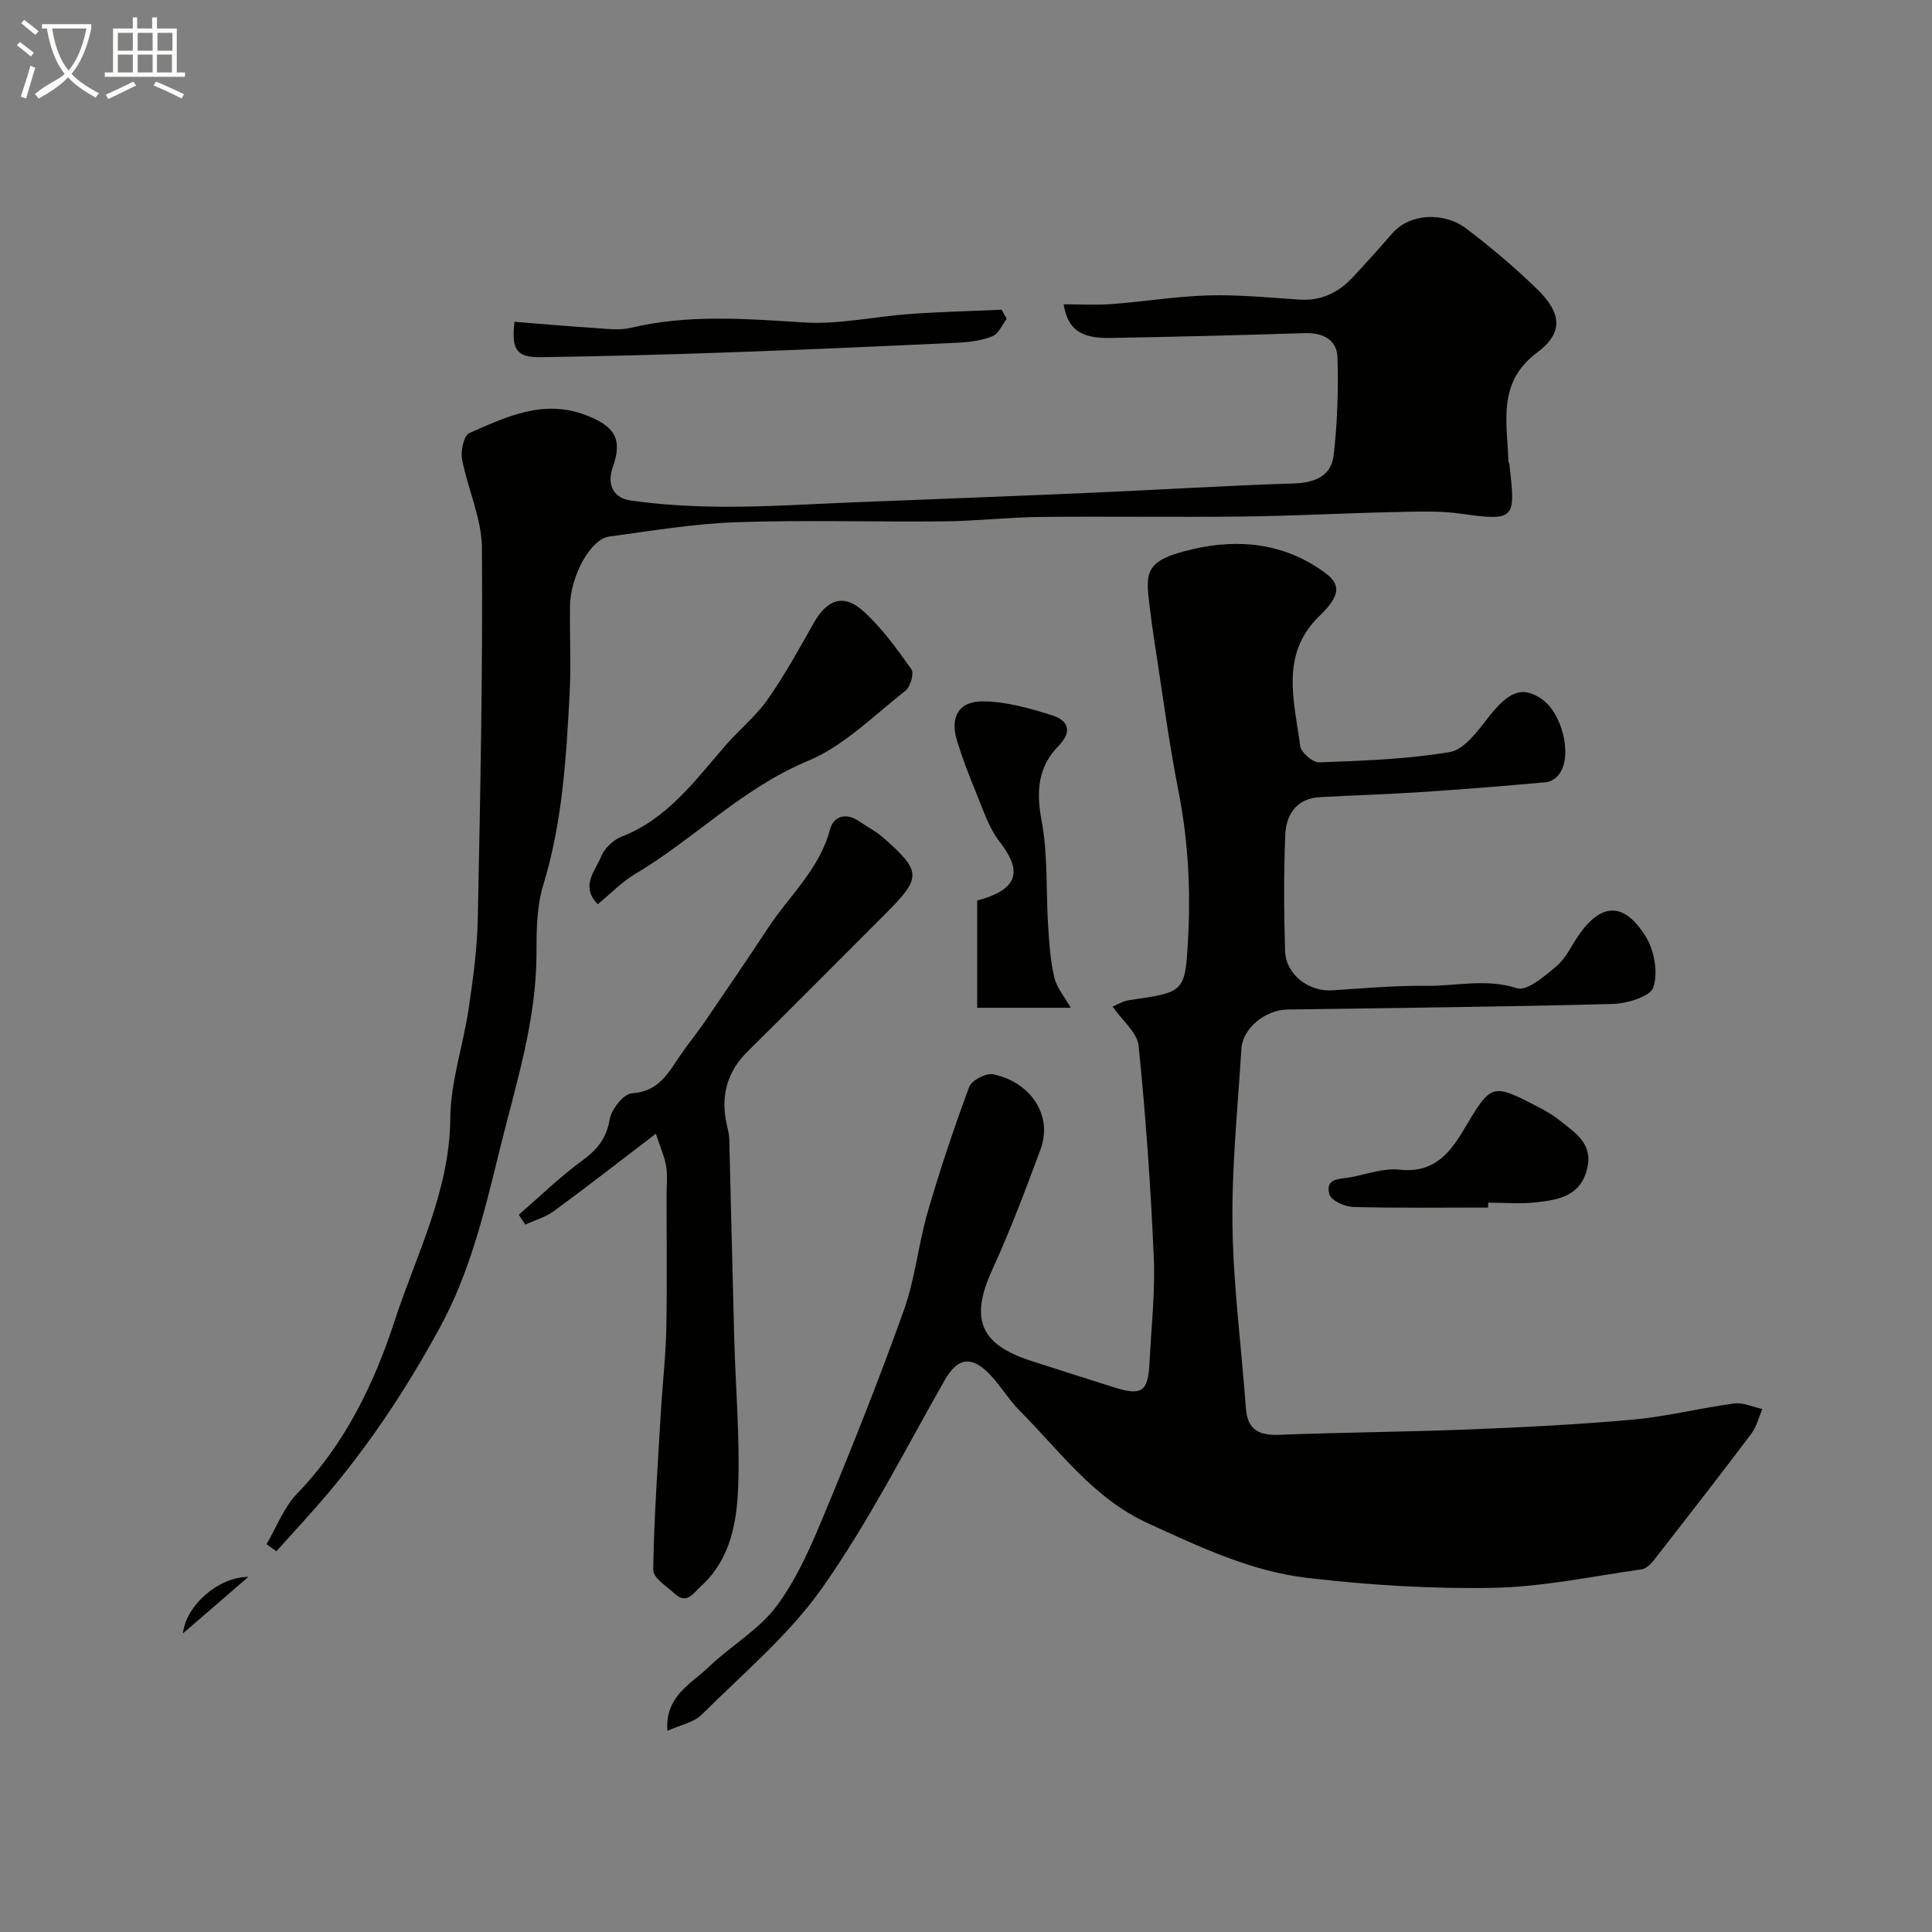
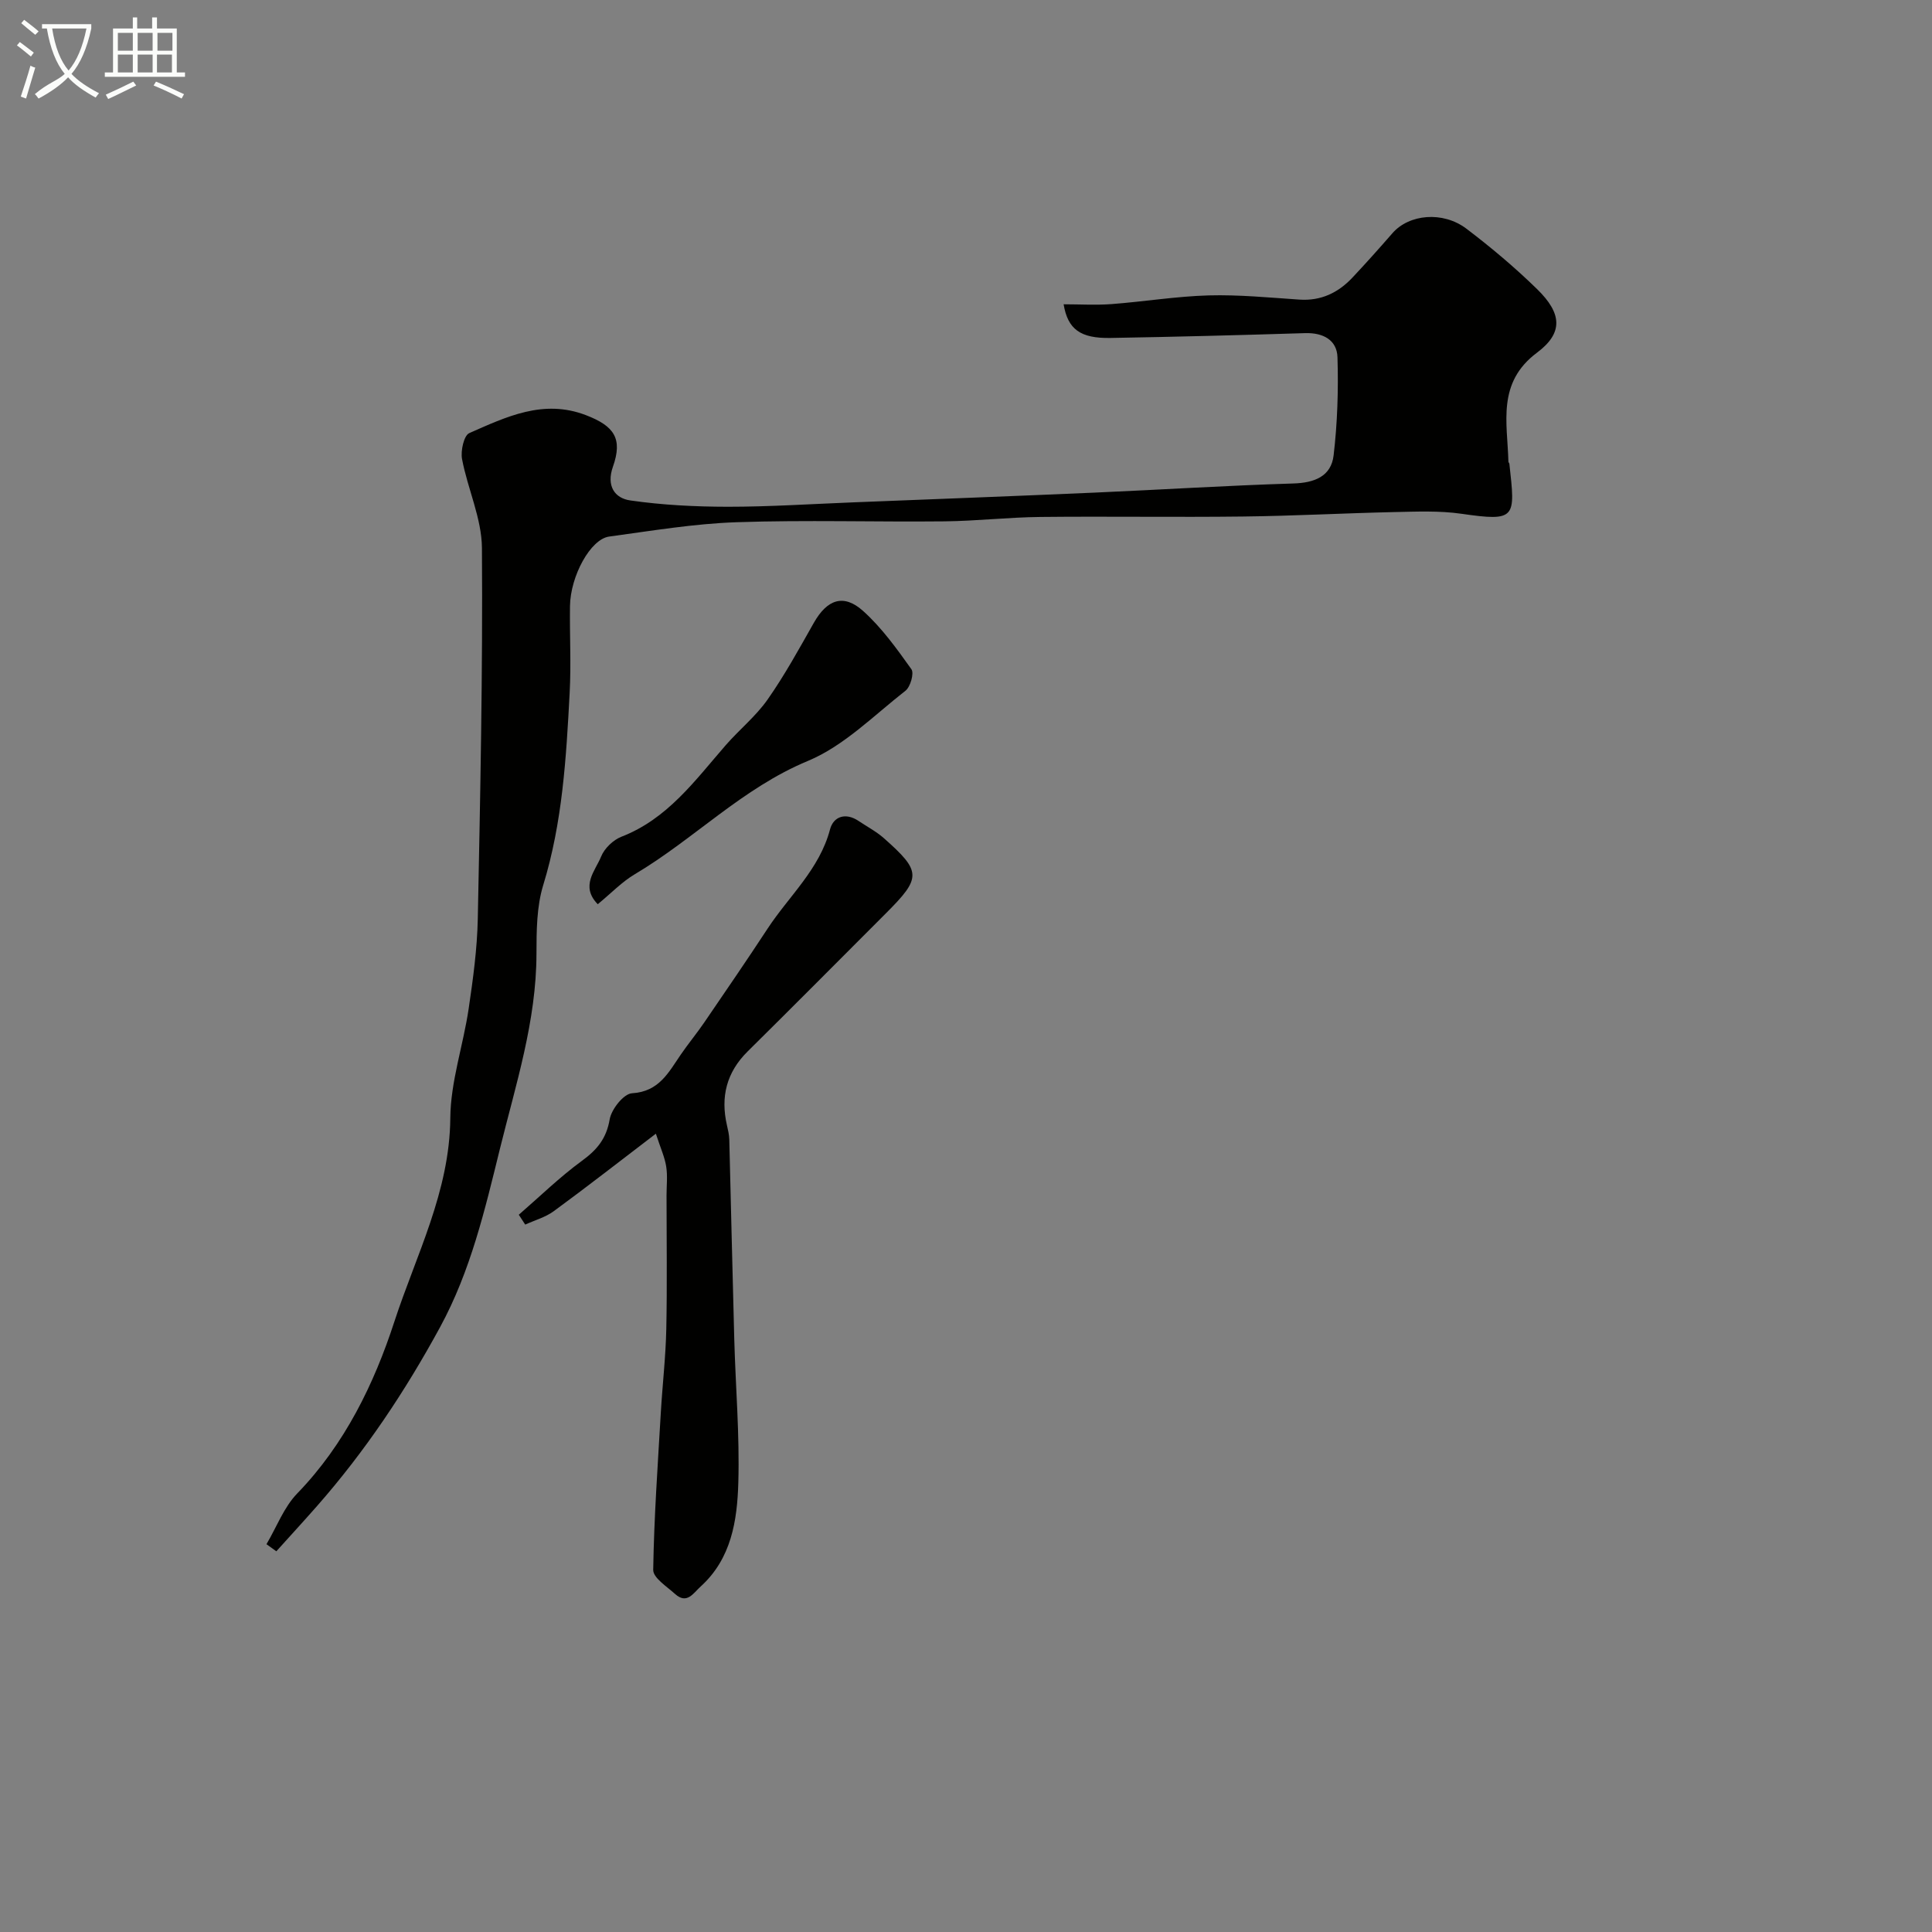
<svg xmlns="http://www.w3.org/2000/svg" enable-background="new 0 0 400 400" viewBox="0 0 400 400">
  <rect x="0" y="0" width="400" height="400" fill="#808080" stroke="none" />
  <path d="m6.4 11.7c-1-.8-1.9-1.6-2.9-2.3l.6-.7c.9.7 1.9 1.4 2.9 2.2zm-2.1 8.3c.7-2.1 1.4-4.2 2-6.4.2.1.6.3 1 .4-.7 2.3-1.3 4.4-1.9 6.4zm3-12.8c-1.1-.9-2.1-1.7-2.9-2.4l.6-.7c1 .8 2 1.5 3 2.4zm1.4-1.3v-.9h10.2v.9c-.9 4.2-2.3 7.3-4.1 9.4 1.3 1.4 3.2 2.7 5.7 4-.2.2-.4.5-.7.9-2.5-1.4-4.4-2.7-5.7-4.2-1.4 1.5-3.5 3-6.1 4.4 0 0 0 0-.1-.1-.3-.4-.5-.7-.7-.8 2.7-2.3 4.7-2.8 6.2-4.2-1.8-2.2-3-5.3-3.7-9.4zm9.2 0h-7.1c.6 3.8 1.7 6.7 3.4 8.7 1.7-2 2.9-4.8 3.7-8.7z" fill="#fbfcfa" />
  <path d="m31.6 3.6h.9v2.3h4.1v9.1h1.7v.9h-16.6v-.9h1.7v-9.1h4.1v-2.3h.9v2.3h3.1v-2.3zm-4 13.3.6.8c-1.9.9-3.8 1.9-5.8 2.8-.2-.3-.3-.6-.5-.9 2-.9 3.9-1.8 5.7-2.7zm-3.2-10.1v3.7h3.1v-3.7zm0 4.5v3.7h3.1v-3.7zm4.1-4.5v3.7h3.1v-3.7zm0 4.5v3.7h3.1v-3.7zm9.1 9.1c-2.1-1.1-4.1-2-5.8-2.7l.5-.8c2.2.9 4.1 1.8 5.8 2.6zm-1.9-13.6h-3.1v3.7h3.1zm-3.2 4.5v3.7h3.1v-3.7z" fill="#fbfcfa" />
  <g fill="#010100">
-     <path d="m230.35 208.4c.91-.36 2.15-1.15 3.48-1.34 11.46-1.64 11.54-1.61 12.15-12.73.56-10.27 0-20.45-2-30.6-2.02-10.24-3.36-20.62-4.97-30.94-.38-2.42-.7-4.86-1-7.29-.9-7.21-.97-9.55 9.11-11.84 9.43-2.15 18.91-1.23 27.27 4.97 2.9 2.15 2.76 3.99 1.02 6.42-.67.94-1.51 1.78-2.34 2.59-8.11 7.93-5.08 17.58-3.88 26.82.17 1.33 2.62 3.43 3.94 3.38 9.03-.34 18.13-.64 27.01-2.13 2.93-.49 5.67-4.16 7.8-6.92 4.3-5.57 7.12-6.86 11.17-4.12 4.31 2.91 6.49 11.61 3.76 15.54-.57.82-1.74 1.64-2.7 1.73-8.69.79-17.39 1.49-26.09 2.06-6.92.45-13.86.66-20.79 1.04-4.88.27-7.02 3.6-7.19 7.83-.33 7.99-.27 16-.04 23.99.14 4.91 4.91 8.51 9.81 8.18 6.42-.43 12.86-1 19.28-.93 6.27.08 12.49-1.58 18.93.49 2.06.66 5.73-2.5 8.15-4.54 1.93-1.62 3.08-4.18 4.55-6.33 4.68-6.85 9.44-7.08 13.95.17 1.78 2.86 2.59 7.46 1.58 10.52-.63 1.92-5.46 3.36-8.45 3.44-22.42.6-44.86.81-67.29 1.15-4.62.07-9.3 3.91-9.55 8.1-.75 12.2-2.02 24.41-1.85 36.6.18 12.63 1.86 25.24 2.78 37.87.33 4.51 2.75 5.64 6.94 5.48 13.09-.51 26.2-.59 39.3-1.11 11.38-.46 22.76-1.02 34.1-2.06 6.97-.64 13.83-2.4 20.79-3.32 1.85-.24 3.86.74 5.79 1.16-.74 1.71-1.18 3.64-2.26 5.08-6.67 8.85-13.48 17.6-20.3 26.34-.61.78-1.57 1.64-2.46 1.77-10.19 1.43-20.37 3.62-30.59 3.82-12.83.25-25.77-.56-38.53-2.04-11.68-1.35-22.36-6.43-33.04-11.31-11.33-5.17-18.28-15-26.62-23.37-2.53-2.54-4.31-5.87-6.96-8.26-3.57-3.22-6.17-2.14-8.56 2.06-8.21 14.43-15.76 29.35-25.28 42.88-6.89 9.79-16.41 17.76-25 26.31-1.6 1.59-4.31 2.08-7.09 3.34-.56-7.14 4.92-9.73 8.59-13.25 4.56-4.38 10.41-7.69 14.08-12.66 4.28-5.79 7.22-12.7 10.01-19.43 5.73-13.8 11.26-27.69 16.28-41.75 2.33-6.53 2.99-13.64 4.93-20.33 2.53-8.73 5.43-17.37 8.59-25.89.5-1.36 3.44-2.9 4.91-2.62 7.34 1.42 12.61 8.14 9.84 15.61-3.1 8.38-6.27 16.76-9.98 24.88-4.63 10.11-2.58 15.42 8.06 18.85 5.71 1.84 11.43 3.66 17.15 5.47 5.73 1.82 7.06.91 7.35-5.03.35-7.26 1.2-14.55.89-21.79-.63-14.65-1.66-29.3-3.14-43.89-.27-2.73-3.38-5.21-5.39-8.12z" />
    <path d="m55.17 319.71c2.1-3.54 3.6-7.66 6.39-10.53 9.83-10.15 15.9-22.69 20.09-35.55 4.49-13.76 11.46-26.94 11.58-42.14.06-7.55 2.68-15.06 3.8-22.64.91-6.16 1.76-12.38 1.89-18.59.52-25.59 1.04-51.19.86-76.78-.04-6.15-2.95-12.24-4.12-18.44-.32-1.71.39-4.88 1.5-5.37 7.65-3.36 15.32-7.1 24.14-3.72 5.9 2.26 7.65 4.87 5.6 10.68-1.4 3.96.35 6.52 3.59 6.98 6.66.96 13.45 1.3 20.19 1.31 8.63 0 17.26-.57 25.89-.91 16.69-.66 33.39-1.29 50.08-2.02 13.7-.6 27.4-1.47 41.1-1.89 4.4-.13 7.85-1.47 8.36-5.82.79-6.71 1.01-13.55.8-20.31-.11-3.58-2.97-5.11-6.69-5-13.43.42-26.86.77-40.3 1-6.26.11-8.84-1.8-9.71-6.97 3.36 0 6.66.2 9.93-.04 6.71-.51 13.39-1.61 20.1-1.8 6.25-.17 12.53.45 18.79.87 4.47.3 8.03-1.42 10.98-4.56 2.82-3 5.57-6.08 8.28-9.19 3.42-3.93 10.41-4.64 15.33-.92 5.1 3.87 10.04 8.03 14.62 12.5 5.17 5.05 5.45 9.07-.04 13.17-8.32 6.23-6.11 14.49-5.9 22.55 0 .15.18.3.2.45 1.24 11.23 1.47 11.98-9.93 10.34-4.57-.66-9.29-.45-13.93-.35-10.43.23-20.86.8-31.3.92-13.99.17-27.99-.06-41.99.09-6.6.07-13.2.84-19.8.91-14.35.15-28.72-.31-43.06.18-8.81.3-17.6 1.78-26.37 2.97-3.86.52-8.03 8.18-8.11 14.4-.08 6 .25 12.01-.07 17.99-.71 13.4-1.48 26.76-5.47 39.77-1.37 4.46-1.39 9.46-1.4 14.21-.02 13.95-4.28 27.07-7.56 40.36-3.11 12.63-6.06 25.3-12.39 36.94-7.22 13.28-15.53 25.73-25.5 37.07-2.77 3.15-5.6 6.23-8.41 9.35-.67-.48-1.35-.98-2.04-1.47z" />
    <path d="m135.79 234.72c-7.67 5.85-14.33 11.06-21.15 16.05-1.72 1.26-3.92 1.86-5.9 2.77-.44-.68-.88-1.36-1.33-2.04 4.34-3.76 8.47-7.8 13.08-11.17 3.13-2.28 5.06-4.6 5.74-8.59.36-2.09 2.9-5.29 4.61-5.39 5.61-.33 7.57-4.31 10.11-8.01 1.56-2.28 3.34-4.42 4.9-6.71 4.4-6.44 8.81-12.87 13.08-19.38 4.43-6.75 10.74-12.27 12.92-20.54.7-2.66 3.21-3.55 5.89-1.75 1.76 1.18 3.67 2.18 5.25 3.57 7.82 6.93 7.82 8.17.39 15.6-9.52 9.52-19 19.08-28.58 28.55-4.39 4.34-5.65 9.42-4.29 15.31.22.96.45 1.93.48 2.91.36 13.77.65 27.54 1.03 41.3.27 9.94 1.13 19.88.84 29.8-.23 7.8-1.42 15.7-7.81 21.48-1.52 1.38-2.84 3.75-5.29 1.53-1.7-1.54-4.55-3.34-4.52-4.99.17-10.88.95-21.76 1.58-32.63.34-5.76 1.01-11.51 1.13-17.28.19-9.2.05-18.4.05-27.6 0-2 .24-4.04-.07-5.99-.3-1.93-1.15-3.77-2.14-6.8z" />
    <path d="m123.76 187.21c-3.67-3.77-.5-6.91.7-9.88.68-1.68 2.49-3.43 4.19-4.09 9.56-3.7 15.24-11.65 21.58-18.93 2.82-3.24 6.26-6.01 8.7-9.49 3.54-5.05 6.52-10.5 9.57-15.88 2.73-4.81 6.13-6.09 10.18-2.46 3.86 3.46 6.98 7.82 10.02 12.08.59.83-.21 3.65-1.23 4.45-6.56 5.12-12.73 11.42-20.2 14.53-13.57 5.63-23.55 16.16-35.81 23.44-2.65 1.56-4.85 3.88-7.7 6.23z" />
-     <path d="m221.68 208.65c-6.32 0-12.68 0-19.36 0 0-7.23 0-14.49 0-22.21.42-.12 1.14-.29 1.84-.54 6.72-2.35 7.29-5.86 2.77-11.67-2.29-2.94-3.45-6.79-4.92-10.32-1.43-3.45-2.76-6.95-3.86-10.52-1.52-4.97.33-8.27 5.52-8.18 4.76.08 9.6 1.44 14.19 2.9 3.19 1.02 4.33 3.23 1.29 6.33-4.25 4.33-4.65 9.4-3.5 15.45 1.34 7.08.89 14.49 1.35 21.74.23 3.6.46 7.25 1.28 10.73.52 2.14 2.13 4.02 3.4 6.29z" />
-     <path d="m308.1 250.01c-9.32 0-18.65.13-27.96-.12-1.73-.05-4.54-1.34-4.9-2.6-.98-3.48 2.33-3.15 4.45-3.56 3.35-.64 6.82-1.93 10.09-1.56 6.87.76 10.25-3.19 13.22-8.18 5.81-9.78 5.81-9.8 15.48-4.8 1.59.82 3.16 1.75 4.55 2.86 3.14 2.54 6.83 4.73 5.57 9.92-1.39 5.7-5.96 6.44-10.51 6.96-3.28.37-6.65.07-9.97.07-.02.34-.02.67-.02 1.01z" />
-     <path d="m106.52 66.62c5.51.44 11.05.93 16.61 1.29 2.49.16 5.11.53 7.46-.03 11.9-2.84 23.81-1.88 35.84-1.12 7.28.46 14.68-1.24 22.04-1.76 6.3-.45 12.61-.59 18.92-.88.34.64.69 1.28 1.03 1.92-.96 1.24-1.68 3.07-2.94 3.57-2.21.89-4.73 1.23-7.15 1.34-16.01.75-32.02 1.46-48.03 2.03-12.74.45-25.49.78-38.25.97-5.09.08-6.2-1.46-5.53-7.33z" />
-     <path d="m37.87 338.19c.67-5.92 7.45-11.71 13.55-11.72-5.13 4.43-9.34 8.08-13.55 11.72z" />
+     <path d="m221.68 208.65z" />
  </g>
</svg>